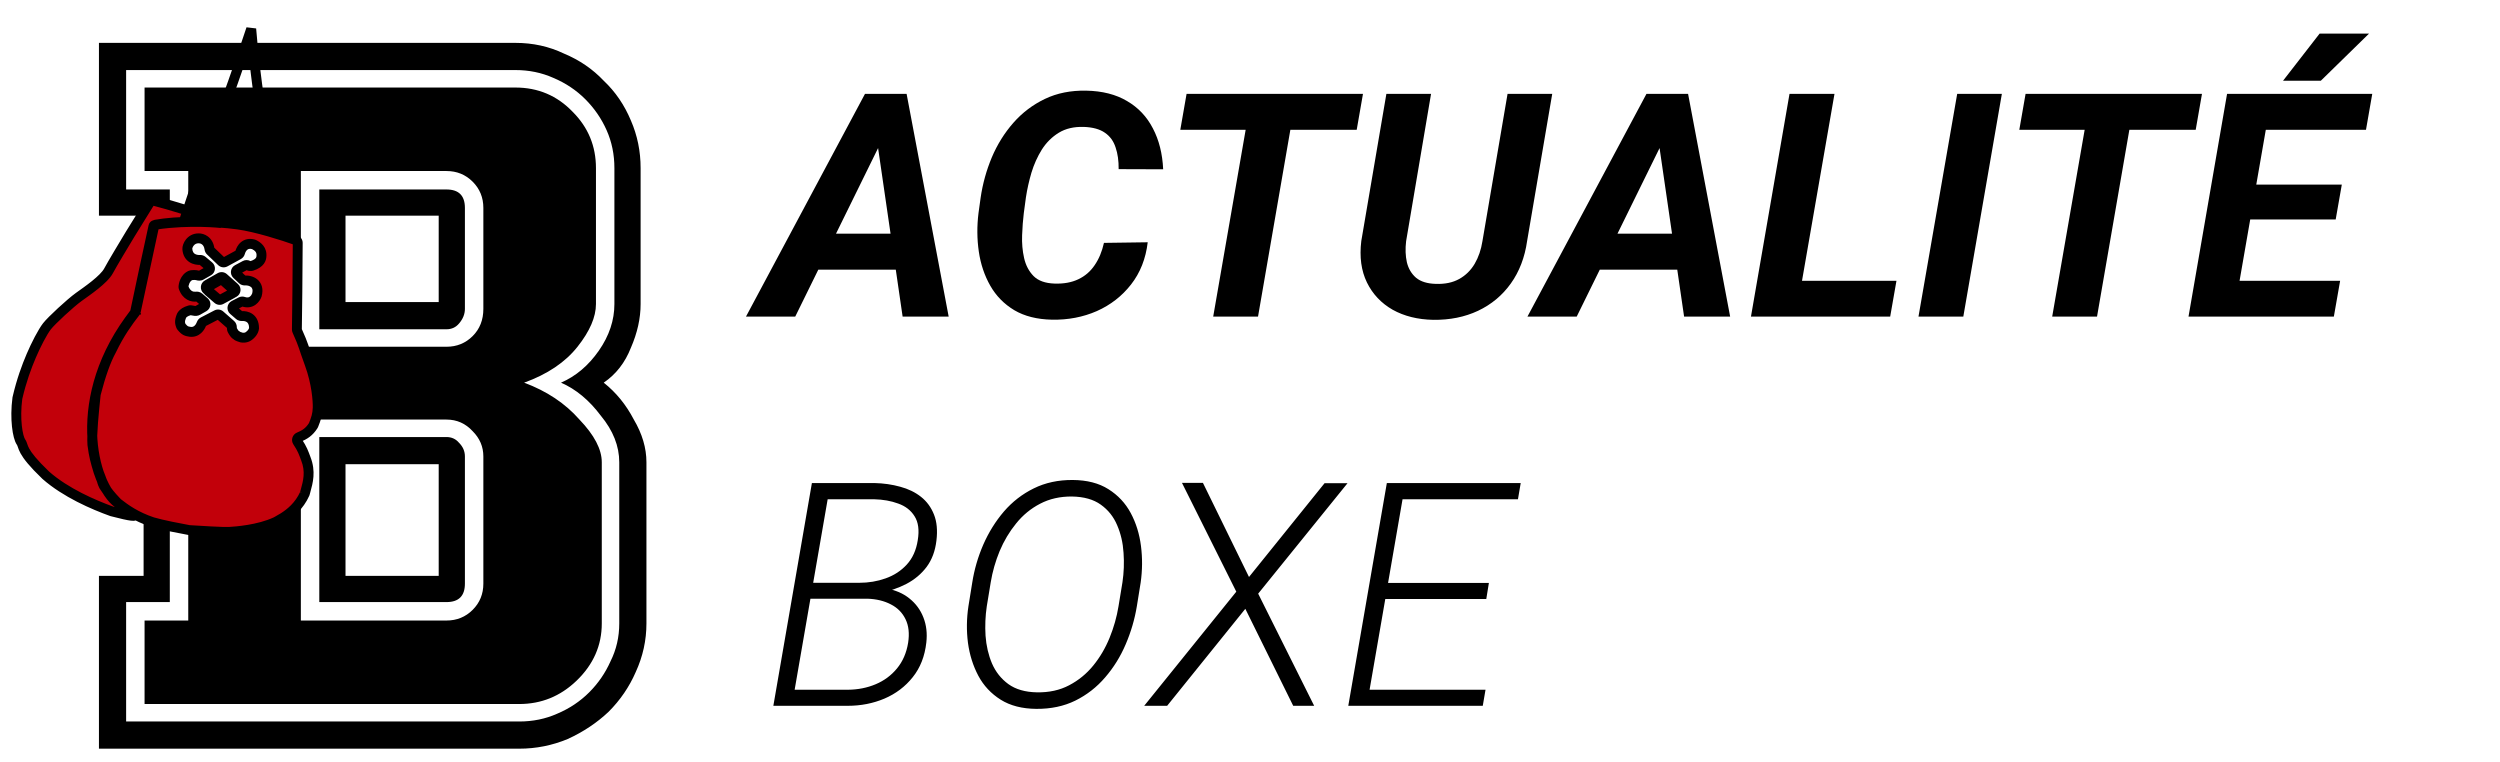
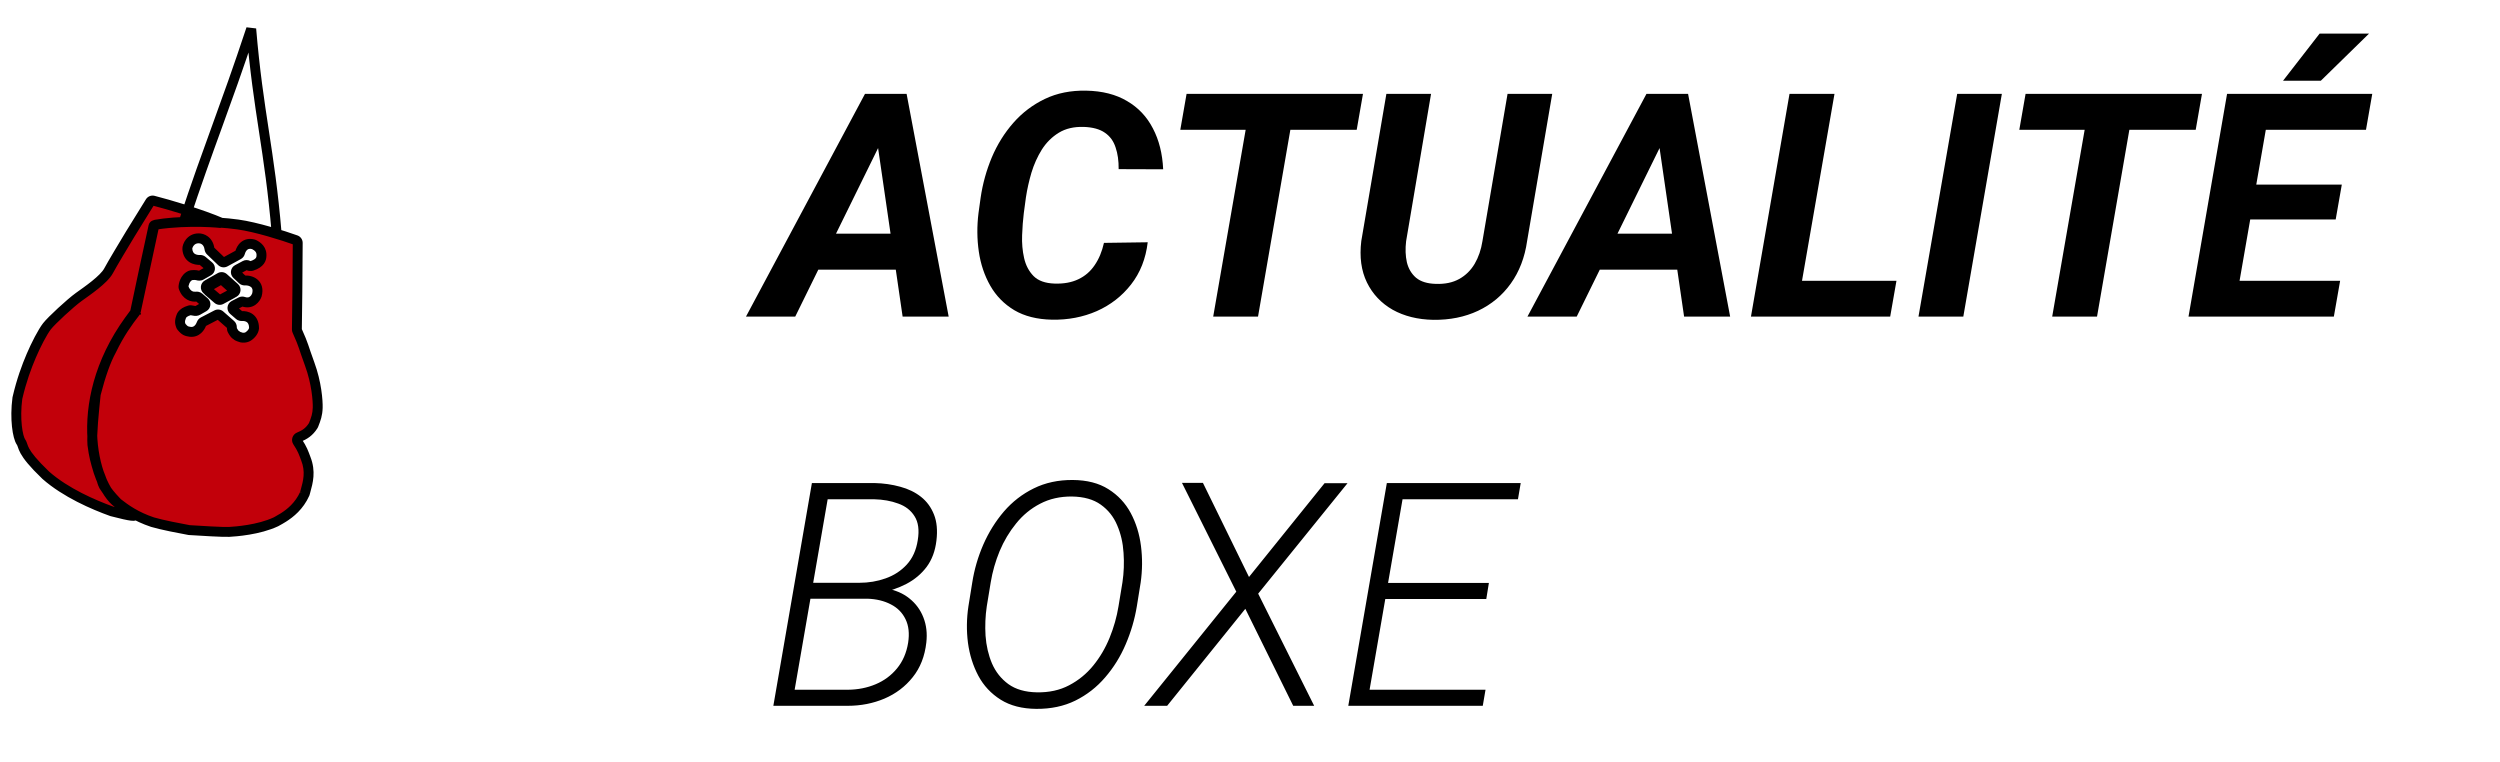
<svg xmlns="http://www.w3.org/2000/svg" width="758" height="231" viewBox="0 0 758 231" fill="none">
  <path d="M268.295 40.707L241.112 96H226.176L262.264 28.461H271.82L268.295 40.707ZM273.676 96L265.419 39.269L265.929 28.461H274.882L287.638 96H273.676ZM277.108 70.858L275.206 81.759H240.463L242.365 70.858H277.108ZM334.72 73.642L347.987 73.456C347.399 78.435 345.714 82.703 342.931 86.259C340.179 89.784 336.715 92.475 332.54 94.33C328.365 96.155 323.835 97.02 318.949 96.928C314.434 96.835 310.63 95.876 307.538 94.052C304.445 92.196 302.018 89.722 300.255 86.63C298.492 83.537 297.333 80.089 296.776 76.286C296.219 72.482 296.189 68.585 296.683 64.596L297.333 59.911C297.951 55.705 299.08 51.639 300.719 47.711C302.389 43.784 304.569 40.29 307.26 37.228C309.95 34.166 313.135 31.754 316.815 29.992C320.495 28.229 324.67 27.394 329.34 27.487C334.226 27.58 338.354 28.631 341.725 30.641C345.127 32.62 347.74 35.388 349.564 38.944C351.42 42.47 352.456 46.598 352.672 51.33L339.174 51.283C339.205 48.778 338.895 46.583 338.246 44.696C337.627 42.779 336.545 41.295 334.999 40.243C333.453 39.161 331.319 38.573 328.597 38.48C325.629 38.388 323.108 38.975 321.036 40.243C318.964 41.511 317.248 43.212 315.887 45.346C314.558 47.48 313.506 49.814 312.733 52.35C311.991 54.886 311.434 57.375 311.063 59.818L310.414 64.643C310.166 66.653 309.996 68.879 309.904 71.322C309.811 73.734 310.012 76.038 310.507 78.234C311.001 80.43 311.96 82.254 313.383 83.707C314.805 85.13 316.923 85.888 319.738 85.981C322.521 86.073 324.917 85.64 326.927 84.682C328.969 83.723 330.623 82.3 331.891 80.414C333.19 78.528 334.133 76.27 334.72 73.642ZM393.121 28.461L381.432 96H367.841L379.576 28.461H393.121ZM413.253 28.461L411.351 39.362H357.867L359.769 28.461H413.253ZM457.089 28.461H470.634L463.026 73.039C462.315 78.048 460.66 82.362 458.063 85.981C455.496 89.568 452.187 92.32 448.136 94.237C444.116 96.124 439.585 97.036 434.545 96.974C429.844 96.881 425.747 95.861 422.252 93.913C418.789 91.933 416.191 89.181 414.459 85.656C412.727 82.099 412.155 77.909 412.743 73.085L420.35 28.461H433.895L426.334 73.131C426.056 75.451 426.133 77.585 426.566 79.533C427.03 81.45 427.958 83.012 429.349 84.218C430.772 85.393 432.782 86.011 435.38 86.073C438.132 86.166 440.482 85.671 442.43 84.589C444.379 83.507 445.94 81.976 447.115 79.997C448.291 77.987 449.079 75.683 449.481 73.085L457.089 28.461ZM505.238 40.707L478.055 96H463.119L499.208 28.461H508.763L505.238 40.707ZM510.619 96L502.362 39.269L502.872 28.461H511.825L524.581 96H510.619ZM514.052 70.858L512.15 81.759H477.406L479.308 70.858H514.052ZM575.004 85.145L573.102 96H540.028L541.93 85.145H575.004ZM556.217 28.461L544.481 96H530.89L542.579 28.461H556.217ZM606.964 28.461L595.275 96H581.683L593.419 28.461H606.964ZM647.506 28.461L635.817 96H622.225L633.961 28.461H647.506ZM667.638 28.461L665.736 39.362H612.252L614.154 28.461H667.638ZM709.525 85.145L707.623 96H672.694L674.55 85.145H709.525ZM688.883 28.461L677.147 96H663.556L675.245 28.461H688.883ZM710.035 55.968L708.18 66.544H677.797L679.652 55.968H710.035ZM719.266 28.461L717.365 39.362H682.482L684.43 28.461H719.266ZM692.223 24.472L703.309 10.185H718.292L703.68 24.472H692.223ZM263.053 181.529H244.22L244.916 176.705H260.502C263.347 176.705 266.022 176.257 268.527 175.36C271.062 174.463 273.196 173.071 274.928 171.185C276.691 169.268 277.804 166.794 278.268 163.763C278.763 160.733 278.438 158.32 277.294 156.527C276.18 154.733 274.526 153.45 272.33 152.677C270.166 151.873 267.738 151.44 265.048 151.378H250.946L240.092 214H234.479L246.168 146.461H265.14C267.893 146.523 270.49 146.894 272.933 147.574C275.376 148.224 277.479 149.244 279.242 150.636C281.005 152.027 282.319 153.821 283.185 156.017C284.051 158.181 284.298 160.81 283.927 163.902C283.556 167.057 282.566 169.716 280.958 171.881C279.35 174.015 277.309 175.731 274.835 177.03C272.392 178.298 269.733 179.21 266.857 179.767L263.053 181.529ZM257.023 214H236.659L240.323 209.129H257.115C260.146 209.098 262.945 208.542 265.511 207.459C268.078 206.377 270.227 204.785 271.959 202.682C273.722 200.548 274.851 197.95 275.345 194.889C275.778 192.075 275.516 189.693 274.557 187.745C273.598 185.766 272.114 184.266 270.104 183.246C268.094 182.194 265.743 181.622 263.053 181.529H251.224L252.106 176.705H268.063L268.759 178.468C271.48 178.901 273.799 179.89 275.717 181.437C277.665 182.983 279.087 184.916 279.984 187.235C280.881 189.523 281.175 192.044 280.865 194.796C280.402 198.971 279.025 202.481 276.737 205.326C274.48 208.171 271.619 210.335 268.156 211.82C264.723 213.273 261.012 214 257.023 214ZM345.853 176.612L344.694 183.802C344.044 187.761 342.915 191.611 341.307 195.353C339.73 199.063 337.658 202.403 335.092 205.372C332.556 208.341 329.541 210.691 326.046 212.423C322.583 214.124 318.64 214.959 314.218 214.928C309.919 214.897 306.316 213.969 303.409 212.145C300.503 210.32 298.245 207.908 296.637 204.908C295.029 201.878 293.977 198.538 293.483 194.889C293.019 191.24 293.065 187.56 293.622 183.849L294.781 176.659C295.4 172.7 296.513 168.866 298.121 165.155C299.76 161.413 301.848 158.058 304.384 155.089C306.95 152.12 309.965 149.785 313.429 148.084C316.923 146.353 320.866 145.502 325.258 145.533C329.587 145.564 333.19 146.492 336.066 148.316C338.973 150.141 341.23 152.553 342.838 155.553C344.446 158.552 345.482 161.892 345.946 165.572C346.41 169.221 346.379 172.901 345.853 176.612ZM339.127 183.849L340.333 176.52C340.766 173.582 340.874 170.613 340.658 167.613C340.472 164.583 339.823 161.784 338.71 159.217C337.627 156.651 335.973 154.579 333.746 153.001C331.551 151.424 328.644 150.605 325.026 150.543C321.438 150.512 318.222 151.239 315.377 152.723C312.563 154.177 310.135 156.171 308.094 158.707C306.053 161.212 304.384 164.011 303.085 167.103C301.817 170.195 300.92 173.334 300.394 176.52L299.188 183.849C298.755 186.756 298.632 189.724 298.817 192.755C299.034 195.785 299.683 198.584 300.765 201.151C301.879 203.718 303.533 205.805 305.729 207.413C307.955 209.021 310.847 209.856 314.403 209.918C318.083 209.98 321.33 209.269 324.144 207.784C326.989 206.3 329.432 204.305 331.473 201.8C333.514 199.295 335.169 196.481 336.437 193.358C337.705 190.235 338.601 187.065 339.127 183.849ZM364.733 146.415L378.695 174.942L401.61 146.507H408.568L381.478 179.999L398.456 214H392.101L377.582 184.591L353.878 214H346.92L374.845 179.396L358.378 146.415H364.733ZM450.409 209.129L449.574 214H412.697L413.485 209.129H450.409ZM426.102 146.461L414.413 214H408.8L420.49 146.461H426.102ZM451.429 176.751L450.641 181.622H418.263L419.098 176.751H451.429ZM461.078 146.461L460.243 151.378H423.551L424.34 146.461H461.078Z" fill="black" />
  <g filter="url(#filter0_d_373_31)">
-     <path d="M96.812 178.552V128.51H135.369C136.938 128.51 138.214 129.099 139.195 130.276C140.372 131.454 140.961 132.828 140.961 134.398V172.959C140.961 176.687 139.097 178.552 135.369 178.552H96.812ZM38.241 17.242V53.448H51.486V178.552H38.241V214.758H157.443C161.564 214.758 165.39 213.973 168.922 212.403C172.65 210.833 175.887 208.674 178.635 205.927C181.382 203.18 183.54 200.04 185.11 196.508C186.876 192.975 187.759 189.149 187.759 185.028V136.164C187.759 131.258 185.895 126.548 182.166 122.034C178.635 117.325 174.612 113.989 170.099 112.026C174.612 110.064 178.438 106.826 181.578 102.312C184.717 97.799 186.287 93.089 186.287 88.183V46.972C186.287 42.851 185.502 39.025 183.932 35.492C182.363 31.96 180.204 28.82 177.457 26.073C174.71 23.326 171.473 21.167 167.744 19.597C164.213 18.027 160.386 17.242 156.266 17.242H38.241ZM96.812 95.836V53.448H135.369C139.097 53.448 140.961 55.313 140.961 59.041V89.655C140.961 91.225 140.372 92.697 139.195 94.07C138.214 95.248 136.938 95.836 135.369 95.836H96.812ZM156.266 9C161.564 9 166.469 10.079 170.982 12.238C175.691 14.2 179.714 16.948 183.049 20.48C186.581 23.816 189.328 27.839 191.291 32.549C193.253 37.062 194.234 41.87 194.234 46.972V88.183C194.234 92.5 193.253 96.916 191.291 101.429C189.525 105.943 186.778 109.475 183.049 112.026C186.778 114.97 189.819 118.698 192.174 123.212C194.724 127.529 196 131.846 196 136.164V185.028C196 190.13 194.921 195.036 192.762 199.746C190.8 204.259 188.053 208.282 184.521 211.814C180.989 215.15 176.869 217.898 172.159 220.056C167.45 222.019 162.545 223 157.443 223H30V170.604H43.539V61.396H30V9H156.266ZM133.014 170.604V136.752H104.759V170.604H133.014ZM133.014 87.594V61.396H104.759V87.594H133.014ZM135.369 184.144C138.508 184.144 141.157 183.065 143.315 180.906C145.474 178.748 146.553 176.099 146.553 172.959V134.398C146.553 131.454 145.474 128.903 143.315 126.744C141.157 124.389 138.508 123.212 135.369 123.212H91.22V184.144H135.369ZM156.266 22.541C163.133 22.541 168.922 24.994 173.631 29.9C178.34 34.609 180.695 40.3 180.695 46.972V88.183C180.695 92.108 178.831 96.425 175.103 101.135C171.374 105.845 165.978 109.475 158.915 112.026C165.782 114.577 171.374 118.306 175.691 123.212C180.204 127.922 182.461 132.239 182.461 136.164V185.028C182.461 191.7 179.91 197.489 174.808 202.395C169.903 207.105 164.114 209.459 157.443 209.459H43.833V184.144H57.078V47.856H43.833V22.541H156.266ZM135.369 101.135C138.508 101.135 141.157 100.055 143.315 97.897C145.474 95.738 146.553 92.991 146.553 89.655V59.041C146.553 55.901 145.474 53.252 143.315 51.093C141.157 48.935 138.508 47.856 135.369 47.856H91.22V101.135H135.369Z" fill="black" />
-   </g>
+     </g>
  <path d="M67.45 67.695C60.758 64.796 51.078 62.012 46.491 60.828C46.114 60.731 45.724 60.892 45.519 61.222L39.496 70.951C37.767 73.802 34.03 80.031 32.904 82.133C31.496 84.761 26.45 88.195 23.888 90.035C21.327 91.874 15.589 97.191 14.244 98.924C12.899 100.657 10.868 104.598 9.474 107.875C8.08 111.153 6.539 115.246 5.271 120.713C4.428 127.066 5.353 132.57 6.358 134.011C7.362 135.452 6.086 136.616 13.875 144.09C19.914 149.407 28.354 153.051 33.919 155.048C46.406 158.305 38.422 154.913 36.731 153.352C36.618 153.248 36.495 153.154 36.368 153.067C36.211 152.958 36.013 152.802 35.892 152.691C35.825 152.629 35.762 152.569 35.689 152.516C28.223 147.103 20.709 120.391 41.017 94.703C41.102 94.595 41.164 94.467 41.193 94.332L46.704 68.706C46.779 68.357 47.049 68.105 47.406 68.087C57.401 66.597 67.215 67.594 67.45 67.695Z" fill="#C2000A" />
  <path d="M72.1 68.058C77.779 68.847 85.832 71.422 89.686 72.798C90.04 72.924 90.271 73.257 90.269 73.634C90.222 81.528 90.112 96.673 90.015 99.891C90.011 100.028 90.04 100.16 90.096 100.286C92.245 105.057 91.834 104.767 93.896 110.385C95.986 116.078 96.389 121.51 96.327 123.626C96.267 125.716 95.817 126.968 95.055 128.885C95.036 128.934 95.012 128.982 94.983 129.027C93.763 130.958 92.377 131.829 90.639 132.534C90.092 132.756 89.879 133.427 90.205 133.919C91.69 136.155 92.053 137.287 92.725 139.085C94.259 142.995 93.401 146.101 92.623 148.918C92.607 148.975 92.591 149.032 92.576 149.089C92.528 149.261 92.482 149.431 92.436 149.6C92.433 149.611 92.43 149.622 92.427 149.633C92.421 149.656 92.413 149.679 92.403 149.7C92.398 149.711 92.394 149.721 92.389 149.732C91.56 151.572 90.465 153.038 89.314 154.209C88.178 155.365 86.987 156.235 85.944 156.896C85.244 157.34 84.611 157.69 84.104 157.969C83.947 158.056 83.802 158.136 83.671 158.21C78.428 160.674 71.437 161.157 69.464 161.274C67.887 161.367 60.735 160.945 57.356 160.722C54.766 160.257 48.92 159.124 46.261 158.319C41.25 156.651 38.074 154.374 35.668 152.492C35.66 152.486 35.651 152.479 35.643 152.473C35.625 152.459 35.608 152.443 35.592 152.427C35.585 152.419 35.577 152.411 35.57 152.403C33.197 149.895 32.65 149.071 32.02 148.123C32.002 148.095 31.983 148.067 31.965 148.039C31.835 147.844 31.699 147.641 31.541 147.415C31.54 147.414 31.54 147.413 31.539 147.412C31.534 147.404 31.528 147.397 31.523 147.389C31.51 147.37 31.497 147.349 31.487 147.329C31.482 147.319 31.477 147.309 31.472 147.3C30.927 146.215 30.951 145.811 30.806 145.49C30.638 145.12 30.529 144.646 29.875 143.061C28.909 139.855 28.464 138.301 28.017 134.824C27.77 131.789 28.473 124.755 29.021 119.593C29.026 119.55 29.033 119.507 29.044 119.466C30.529 113.695 32.132 109.201 33.744 106.281C36.433 100.727 38.678 97.827 40.874 94.825C40.875 94.823 40.876 94.821 40.877 94.819C40.915 94.748 40.941 94.677 40.958 94.599C40.958 94.597 40.958 94.595 40.959 94.593C42.439 87.569 45.48 73.224 46.475 68.826C46.496 68.734 46.516 68.646 46.535 68.562C46.575 68.391 46.704 68.264 46.876 68.227C46.964 68.208 47.053 68.189 47.143 68.171C53.606 66.852 64.825 67.047 72.1 68.058Z" fill="#C2000A" />
  <path d="M72.567 95.598L70.779 94.051C70.31 93.644 70.389 92.895 70.937 92.602C71.662 92.215 72.494 91.781 73.087 91.498C73.312 91.391 73.572 91.397 73.808 91.478C76.199 92.308 77.509 90.519 77.876 89.468C78.836 85.98 76.059 84.933 74.27 85.038C73.981 85.055 73.689 84.975 73.48 84.775L71.785 83.152C71.347 82.732 71.447 82.007 71.981 81.721L74.337 80.46C74.606 80.316 74.927 80.324 75.198 80.461C75.635 80.681 75.698 80.642 76.002 80.657C76.121 80.663 76.242 80.654 76.355 80.618C79.055 79.749 79.203 78.352 79.263 77.786C79.488 75.667 78.123 74.707 77.025 74.145C76.976 74.12 76.924 74.1 76.871 74.086C74.327 73.398 73.157 75.259 72.793 76.59C72.72 76.855 72.558 77.093 72.316 77.225L68.238 79.452C67.895 79.639 67.47 79.582 67.189 79.31C66.18 78.333 64.642 76.85 63.806 76.063C63.643 75.909 63.546 75.699 63.516 75.477C63.164 72.883 61.237 72.249 60.279 72.264C57.729 72.212 56.744 74.593 56.798 75.472C56.975 78.303 59.235 78.878 60.649 78.81C60.904 78.798 61.16 78.866 61.356 79.03L63.353 80.707C63.829 81.107 63.761 81.857 63.222 82.165C62.411 82.628 61.498 83.149 60.929 83.472C60.634 83.641 60.27 83.614 59.944 83.517C59.27 83.316 58.412 83.375 57.934 83.455C57.876 83.465 57.819 83.482 57.765 83.505C55.991 84.29 55.647 86.409 55.633 86.999C55.632 87.07 55.648 87.142 55.672 87.209C56.569 89.674 58.343 90.078 59.457 89.935C59.767 89.896 60.092 89.952 60.329 90.155L61.983 91.575C62.456 91.98 62.379 92.732 61.837 93.037C61.183 93.406 60.476 93.81 59.996 94.1C59.667 94.298 59.225 94.325 58.852 94.235C58.556 94.164 58.198 94.103 57.845 94.06C57.732 94.046 57.617 94.056 57.508 94.088C56.188 94.481 55.639 94.903 55.165 95.507C55.121 95.563 55.084 95.627 55.057 95.692C54.307 97.481 54.62 98.092 54.837 98.754C54.875 98.869 54.93 98.978 55.007 99.072C56.083 100.371 56.527 100.42 57.706 100.616C59.653 100.823 60.709 99.249 61.102 98.162C61.19 97.92 61.351 97.708 61.579 97.59L65.703 95.451C66.029 95.281 66.426 95.329 66.702 95.572L69.971 98.438C70.189 98.629 70.301 98.915 70.304 99.205C70.305 99.357 70.311 99.538 70.326 99.742C70.334 99.855 70.367 99.966 70.419 100.066C71.27 101.679 71.637 101.518 71.825 101.751C71.98 101.942 72.821 102.222 73.223 102.337C73.603 102.426 74.551 102.478 75.306 101.974C76.249 101.344 76.934 100.395 77.026 99.528C77.046 96.352 74.767 95.734 73.307 95.826C73.04 95.844 72.769 95.774 72.567 95.598Z" fill="white" />
  <path d="M62.849 86.344L66.751 84.124C67.084 83.934 67.5 83.979 67.786 84.234L71.134 87.224C71.595 87.636 71.508 88.38 70.965 88.674L67.075 90.781C66.75 90.957 66.351 90.915 66.07 90.675L62.71 87.797C62.24 87.396 62.312 86.65 62.849 86.344Z" fill="#C2000A" />
  <path d="M46.491 60.828L46.866 59.376L46.866 59.376L46.491 60.828ZM67.45 67.695L66.856 69.073L68.046 66.319L67.45 67.695ZM47.406 68.087L47.482 69.585L47.555 69.581L47.627 69.571L47.406 68.087ZM46.704 68.706L48.17 69.022L48.17 69.022L46.704 68.706ZM41.193 94.332L39.727 94.017L39.727 94.017L41.193 94.332ZM33.919 155.048L33.412 156.46L33.475 156.482L33.54 156.499L33.919 155.048ZM13.875 144.09L12.836 145.172L12.86 145.194L12.884 145.216L13.875 144.09ZM5.271 120.713L3.81 120.375L3.794 120.445L3.784 120.516L5.271 120.713ZM14.244 98.924L13.059 98.004L13.059 98.004L14.244 98.924ZM32.904 82.133L31.581 81.425L31.581 81.425L32.904 82.133ZM39.496 70.951L38.22 70.162L38.217 70.168L38.213 70.174L39.496 70.951ZM45.519 61.222L44.244 60.433L44.244 60.433L45.519 61.222ZM41.017 94.703L42.194 95.633L42.194 95.633L41.017 94.703ZM76.167 8.748L77.662 8.622L74.743 8.276L76.167 8.748ZM89.686 72.798L89.181 74.21L89.181 74.21L89.686 72.798ZM72.1 68.058L71.893 69.544L71.893 69.544L72.1 68.058ZM46.475 68.826L45.013 68.494L45.013 68.494L46.475 68.826ZM40.959 94.593L42.426 94.904L42.427 94.903L40.959 94.593ZM40.874 94.825L42.084 95.711L42.145 95.628L42.193 95.539L40.874 94.825ZM33.744 106.281L35.057 107.006L35.076 106.971L35.094 106.935L33.744 106.281ZM28.017 134.824L26.522 134.945L26.525 134.98L26.529 135.015L28.017 134.824ZM29.875 143.061L28.439 143.494L28.46 143.565L28.488 143.633L29.875 143.061ZM30.806 145.49L29.439 146.109L29.439 146.109L30.806 145.49ZM31.472 147.3L32.812 146.626L32.812 146.626L31.472 147.3ZM31.541 147.415L30.311 148.273L30.312 148.275L31.541 147.415ZM31.965 148.039L33.214 147.209L33.214 147.209L31.965 148.039ZM32.02 148.123L30.77 148.952L30.77 148.953L32.02 148.123ZM46.261 158.319L45.788 159.742L45.807 159.749L45.827 159.754L46.261 158.319ZM57.356 160.722L57.091 162.199L57.174 162.214L57.258 162.219L57.356 160.722ZM69.464 161.274L69.376 159.776L69.376 159.776L69.464 161.274ZM83.671 158.21L84.309 159.568L84.36 159.544L84.409 159.516L83.671 158.21ZM84.104 157.969L83.379 156.656L83.379 156.656L84.104 157.969ZM85.944 156.896L86.747 158.163L86.747 158.163L85.944 156.896ZM89.314 154.209L90.384 155.26L90.384 155.26L89.314 154.209ZM92.436 149.6L90.988 149.209L90.988 149.209L92.436 149.6ZM92.576 149.089L91.129 148.69L91.129 148.69L92.576 149.089ZM92.623 148.918L91.177 148.518L91.177 148.518L92.623 148.918ZM92.725 139.085L91.32 139.61L91.325 139.621L91.329 139.632L92.725 139.085ZM90.205 133.919L91.455 133.089L91.455 133.089L90.205 133.919ZM90.639 132.534L91.203 133.924L91.203 133.924L90.639 132.534ZM94.983 129.027L96.251 129.828L96.251 129.828L94.983 129.027ZM95.055 128.885L93.662 128.33L93.662 128.33L95.055 128.885ZM96.327 123.626L97.827 123.67L97.827 123.67L96.327 123.626ZM93.896 110.385L92.488 110.902L92.488 110.902L93.896 110.385ZM90.096 100.286L88.729 100.902L88.729 100.902L90.096 100.286ZM90.015 99.891L88.516 99.845L88.516 99.845L90.015 99.891ZM90.269 73.634L91.769 73.643L91.769 73.643L90.269 73.634ZM46.876 68.227L47.191 69.694L47.192 69.694L46.876 68.227ZM46.535 68.562L47.998 68.897L47.998 68.897L46.535 68.562ZM40.958 94.599L42.423 94.917L42.425 94.91L40.958 94.599ZM40.877 94.819L42.197 95.531L42.202 95.521L40.877 94.819ZM31.487 147.329L30.147 148.003L30.147 148.003L31.487 147.329ZM31.523 147.389L32.751 146.527L32.751 146.527L31.523 147.389ZM35.592 152.427L34.503 153.458L34.503 153.458L35.592 152.427ZM35.643 152.473L36.568 151.292L36.567 151.291L35.643 152.473ZM92.403 149.7L93.772 150.314L93.772 150.314L92.403 149.7ZM92.427 149.633L90.979 149.243L90.979 149.243L92.427 149.633ZM70.779 94.051L69.798 95.185L69.798 95.185L70.779 94.051ZM72.567 95.598L71.585 96.732L71.585 96.732L72.567 95.598ZM73.307 95.826L73.212 94.329L73.212 94.329L73.307 95.826ZM77.026 99.528L78.518 99.687L78.526 99.612L78.526 99.538L77.026 99.528ZM75.306 101.974L76.139 103.222L75.306 101.974ZM73.223 102.337L72.808 103.779L72.844 103.789L72.88 103.798L73.223 102.337ZM71.825 101.751L70.658 102.693L70.658 102.693L71.825 101.751ZM70.419 100.066L71.746 99.367L71.746 99.367L70.419 100.066ZM70.326 99.742L68.83 99.851L68.83 99.851L70.326 99.742ZM70.304 99.205L71.803 99.192L71.803 99.192L70.304 99.205ZM69.971 98.438L68.982 99.566L68.982 99.566L69.971 98.438ZM66.702 95.572L65.713 96.7L65.713 96.7L66.702 95.572ZM65.703 95.451L66.394 96.782L66.394 96.782L65.703 95.451ZM61.579 97.59L62.27 98.921L62.27 98.921L61.579 97.59ZM61.102 98.162L62.513 98.672L62.513 98.672L61.102 98.162ZM57.706 100.616L57.46 102.096L57.503 102.103L57.547 102.107L57.706 100.616ZM55.007 99.072L53.852 100.028L53.852 100.028L55.007 99.072ZM54.837 98.754L53.412 99.222L53.412 99.222L54.837 98.754ZM55.057 95.692L56.44 96.272L56.44 96.272L55.057 95.692ZM55.165 95.507L56.345 96.433L56.345 96.433L55.165 95.507ZM57.508 94.088L57.936 95.526L57.936 95.526L57.508 94.088ZM57.845 94.06L57.663 95.549L57.663 95.549L57.845 94.06ZM58.852 94.235L58.501 95.693L58.501 95.693L58.852 94.235ZM59.996 94.1L60.771 95.384L60.771 95.384L59.996 94.1ZM61.837 93.037L61.101 91.731L61.101 91.731L61.837 93.037ZM61.983 91.575L61.007 92.713L61.007 92.713L61.983 91.575ZM60.329 90.155L59.352 91.293L59.352 91.293L60.329 90.155ZM59.457 89.935L59.267 88.447L59.267 88.447L59.457 89.935ZM55.672 87.209L54.263 87.722L54.263 87.722L55.672 87.209ZM55.633 86.999L54.134 86.965L54.134 86.965L55.633 86.999ZM57.765 83.505L57.158 82.134L57.158 82.134L57.765 83.505ZM57.934 83.455L57.686 81.975L57.686 81.975L57.934 83.455ZM59.944 83.517L60.371 82.079L60.371 82.079L59.944 83.517ZM60.929 83.472L60.187 82.169L60.187 82.169L60.929 83.472ZM63.222 82.165L63.965 83.468L63.965 83.468L63.222 82.165ZM63.353 80.707L62.389 81.856L62.389 81.856L63.353 80.707ZM61.356 79.03L62.321 77.882L62.321 77.882L61.356 79.03ZM60.649 78.81L60.577 77.312L60.577 77.312L60.649 78.81ZM56.798 75.472L58.296 75.379L58.296 75.379L56.798 75.472ZM60.279 72.264L60.249 73.764L60.276 73.764L60.303 73.764L60.279 72.264ZM63.516 75.477L65.002 75.275L65.002 75.275L63.516 75.477ZM63.806 76.063L64.835 74.971L64.835 74.971L63.806 76.063ZM67.189 79.31L68.232 78.232L68.232 78.232L67.189 79.31ZM68.238 79.452L68.957 80.768L68.957 80.768L68.238 79.452ZM72.316 77.225L71.597 75.909L71.597 75.909L72.316 77.225ZM72.793 76.59L71.346 76.194L71.346 76.194L72.793 76.59ZM76.871 74.086L77.262 72.638L77.262 72.638L76.871 74.086ZM77.025 74.145L76.342 75.481L76.342 75.481L77.025 74.145ZM79.263 77.786L80.755 77.944L80.755 77.944L79.263 77.786ZM76.355 80.618L75.895 79.19L75.895 79.19L76.355 80.618ZM76.002 80.657L76.076 79.159L76.076 79.159L76.002 80.657ZM75.198 80.461L74.523 81.8L74.523 81.8L75.198 80.461ZM74.337 80.46L75.045 81.782L75.045 81.782L74.337 80.46ZM71.981 81.721L72.689 83.043L72.689 83.043L71.981 81.721ZM71.785 83.152L72.823 82.068L72.823 82.068L71.785 83.152ZM73.48 84.775L72.443 85.858L72.443 85.858L73.48 84.775ZM74.27 85.038L74.182 83.541L74.182 83.541L74.27 85.038ZM77.876 89.468L79.292 89.963L79.309 89.915L79.322 89.866L77.876 89.468ZM73.808 91.478L74.301 90.061L74.301 90.061L73.808 91.478ZM73.087 91.498L73.733 92.852L73.733 92.852L73.087 91.498ZM70.937 92.602L71.644 93.925L71.644 93.925L70.937 92.602ZM66.63 84.935L65.888 83.632L65.888 83.632L66.63 84.935ZM63.317 86.821L64.059 88.125L64.059 88.125L63.317 86.821ZM63.178 88.274L64.153 87.135L64.153 87.135L63.178 88.274ZM66.031 90.718L65.056 91.857L65.056 91.857L66.031 90.718ZM67.037 90.825L67.751 92.144L67.751 92.144L67.037 90.825ZM70.34 89.035L69.626 87.716L69.626 87.716L70.34 89.035ZM70.51 87.585L69.51 88.704L69.51 88.704L70.51 87.585ZM67.666 85.045L66.667 86.164L66.667 86.164L67.666 85.045ZM66.751 84.124L67.492 85.428L67.492 85.428L66.751 84.124ZM62.849 86.344L62.107 85.04L62.107 85.04L62.849 86.344ZM62.71 87.797L61.734 88.937L61.734 88.937L62.71 87.797ZM66.07 90.675L67.046 89.535L67.046 89.535L66.07 90.675ZM67.075 90.781L66.361 89.463L66.361 89.463L67.075 90.781ZM70.965 88.674L71.679 89.993L71.679 89.993L70.965 88.674ZM71.134 87.224L72.133 86.106L72.133 86.106L71.134 87.224ZM67.786 84.234L66.787 85.353L66.787 85.353L67.786 84.234ZM29.044 119.466L27.591 119.092L29.044 119.466ZM29.021 119.593L27.529 119.435L29.021 119.593ZM35.689 152.516L36.569 151.302L35.689 152.516ZM35.892 152.691L34.877 153.795L35.892 152.691ZM36.731 153.352L35.714 154.454L36.731 153.352ZM36.368 153.067L37.218 151.83L36.368 153.067ZM46.116 62.28C50.685 63.46 60.273 66.22 66.853 69.071L68.046 66.319C61.243 63.371 51.47 60.565 46.866 59.376L46.116 62.28ZM68.043 66.317C67.914 66.262 67.803 66.236 67.783 66.231C67.74 66.221 67.702 66.213 67.675 66.208C67.62 66.198 67.562 66.189 67.508 66.181C67.398 66.166 67.258 66.149 67.094 66.131C66.764 66.094 66.305 66.052 65.738 66.008C64.603 65.922 63.014 65.833 61.118 65.795C57.334 65.718 52.292 65.842 47.185 66.603L47.627 69.571C52.515 68.842 57.377 68.719 61.058 68.794C62.895 68.831 64.428 68.917 65.511 69C66.052 69.041 66.477 69.081 66.767 69.113C66.914 69.129 67.018 69.142 67.083 69.151C67.117 69.156 67.128 69.158 67.125 69.158C67.124 69.157 67.106 69.154 67.08 69.148C67.077 69.147 66.977 69.125 66.856 69.073L68.043 66.317ZM45.237 68.391L39.727 94.017L42.66 94.648L48.17 69.022L45.237 68.391ZM35.714 154.454C36.018 154.735 36.412 155.014 36.779 155.257C37.16 155.509 37.583 155.77 37.975 156.011C38.378 156.259 38.745 156.484 39.052 156.687C39.385 156.905 39.544 157.031 39.59 157.076C39.594 157.08 39.57 157.058 39.536 157.011C39.506 156.971 39.425 156.856 39.367 156.675C39.305 156.482 39.251 156.154 39.387 155.781C39.525 155.402 39.784 155.179 39.972 155.067C40.144 154.964 40.289 154.932 40.335 154.923C40.391 154.912 40.418 154.912 40.399 154.913C40.36 154.914 40.25 154.912 40.04 154.887C39.176 154.785 37.429 154.413 34.297 153.596L33.54 156.499C36.652 157.311 38.59 157.737 39.688 157.866C39.969 157.899 40.242 157.919 40.491 157.912C40.674 157.906 41.106 157.885 41.512 157.641C41.756 157.496 42.051 157.232 42.206 156.807C42.359 156.388 42.303 156.006 42.222 155.755C42.085 155.329 41.802 155.044 41.694 154.937C41.416 154.664 41.031 154.397 40.701 154.18C40.347 153.947 39.935 153.695 39.547 153.456C38.696 152.932 38.037 152.516 37.749 152.25L35.714 154.454ZM34.425 153.636C28.907 151.655 20.686 148.089 14.866 142.964L12.884 145.216C19.141 150.726 27.802 154.446 33.412 156.46L34.425 153.636ZM14.914 143.008C11.059 139.309 9.556 137.271 8.884 136.06C8.559 135.475 8.415 135.06 8.283 134.667C8.153 134.277 7.984 133.721 7.588 133.154L5.127 134.869C5.234 135.022 5.282 135.152 5.438 135.619C5.593 136.083 5.806 136.697 6.261 137.516C7.149 139.116 8.902 141.397 12.836 145.172L14.914 143.008ZM7.588 133.154C7.491 133.014 7.298 132.607 7.096 131.838C6.904 131.107 6.732 130.162 6.613 129.044C6.374 126.81 6.353 123.966 6.758 120.911L3.784 120.516C3.346 123.813 3.366 126.897 3.63 129.364C3.762 130.596 3.957 131.694 4.195 132.6C4.422 133.466 4.722 134.288 5.127 134.869L7.588 133.154ZM6.733 121.052C7.976 115.691 9.484 111.683 10.854 108.462L8.094 107.288C6.675 110.622 5.103 114.8 3.81 120.375L6.733 121.052ZM10.854 108.462C12.241 105.204 14.21 101.415 15.429 99.844L13.059 98.004C11.588 99.9 9.496 103.991 8.094 107.288L10.854 108.462ZM15.429 99.844C16.013 99.091 17.692 97.409 19.628 95.621C21.544 93.852 23.562 92.116 24.764 91.253L23.013 88.816C21.654 89.793 19.522 91.635 17.593 93.417C15.683 95.18 13.82 97.024 13.059 98.004L15.429 99.844ZM24.764 91.253C26.016 90.353 27.97 88.998 29.77 87.547C31.517 86.139 33.361 84.455 34.226 82.841L31.581 81.425C31.038 82.439 29.656 83.786 27.887 85.212C26.172 86.594 24.322 87.877 23.013 88.816L24.764 91.253ZM34.226 82.841C35.328 80.783 39.041 74.596 40.778 71.729L38.213 70.174C36.495 73.009 32.731 79.278 31.581 81.425L34.226 82.841ZM40.771 71.741L46.794 62.012L44.244 60.433L38.22 70.162L40.771 71.741ZM36.569 151.302C35.03 150.185 33.298 147.799 31.913 144.264C30.544 140.77 29.57 136.294 29.438 131.174C29.173 120.949 32.263 108.195 42.194 95.633L39.84 93.773C29.463 106.9 26.156 120.345 26.439 131.251C26.579 136.696 27.615 141.519 29.119 145.359C30.608 149.158 32.615 152.14 34.808 153.73L36.569 151.302ZM37.218 151.83C37.111 151.757 36.97 151.644 36.907 151.587L34.877 153.795C35.057 153.961 35.311 154.16 35.519 154.303L37.218 151.83ZM39.727 94.017C39.748 93.919 39.788 93.839 39.84 93.773L42.194 95.633C42.416 95.352 42.581 95.015 42.66 94.648L39.727 94.017ZM47.33 66.589C46.231 66.645 45.441 67.443 45.237 68.391L48.17 69.022C48.146 69.136 48.08 69.273 47.95 69.389C47.817 69.509 47.647 69.577 47.482 69.585L47.33 66.589ZM46.866 59.376C45.84 59.111 44.787 59.556 44.244 60.433L46.794 62.012C46.66 62.228 46.389 62.351 46.116 62.28L46.866 59.376ZM56.994 68.122C61.043 55.887 64.158 47.306 67.279 38.711C70.401 30.111 73.528 21.497 77.591 9.219L74.743 8.276C70.694 20.511 67.579 29.092 64.459 37.687C61.337 46.287 58.209 54.901 54.146 67.179L56.994 68.122ZM74.673 8.873C75.752 21.715 77.149 30.869 78.54 39.984C79.93 49.091 81.314 58.16 82.384 70.894L85.374 70.642C84.294 57.801 82.897 48.647 81.506 39.532C80.116 30.425 78.732 21.356 77.662 8.622L74.673 8.873ZM90.19 71.385C86.323 70.005 78.148 67.384 72.306 66.572L71.893 69.544C77.41 70.31 85.34 72.839 89.181 74.21L90.19 71.385ZM72.306 66.572C64.938 65.548 53.533 65.335 46.843 66.701L47.444 69.641C53.678 68.368 64.712 68.546 71.893 69.544L72.306 66.572ZM45.013 68.494C44.014 72.906 40.97 87.266 39.491 94.284L42.427 94.903C43.908 87.873 46.946 73.541 47.938 69.157L45.013 68.494ZM39.663 93.94C37.467 96.942 35.149 99.939 32.394 105.627L35.094 106.935C37.718 101.516 39.889 98.713 42.084 95.711L39.663 93.94ZM32.43 105.556C30.727 108.641 29.087 113.278 27.591 119.092L30.497 119.839C31.97 114.112 33.536 109.761 35.057 107.006L32.43 105.556ZM27.529 119.435C27.255 122.017 26.94 125.084 26.725 127.891C26.513 130.663 26.387 133.293 26.522 134.945L29.512 134.702C29.399 133.319 29.502 130.914 29.716 128.121C29.928 125.361 30.239 122.331 30.513 119.751L27.529 119.435ZM26.529 135.015C26.991 138.61 27.462 140.254 28.439 143.494L31.311 142.628C30.355 139.457 29.937 137.992 29.505 134.632L26.529 135.015ZM28.488 143.633C28.806 144.401 28.988 144.894 29.111 145.237C29.219 145.539 29.322 145.85 29.439 146.109L32.172 144.871C32.122 144.76 32.087 144.65 31.935 144.225C31.798 143.842 31.599 143.305 31.261 142.488L28.488 143.633ZM29.439 146.109C29.423 146.072 29.423 146.059 29.445 146.143C29.46 146.199 29.503 146.37 29.548 146.526C29.654 146.891 29.818 147.349 30.132 147.973L32.812 146.626C32.581 146.166 32.484 145.879 32.429 145.69C32.395 145.57 32.382 145.513 32.344 145.369C32.312 145.252 32.261 145.069 32.172 144.871L29.439 146.109ZM30.312 148.275C30.459 148.486 30.587 148.677 30.715 148.87L33.214 147.209C33.082 147.011 32.939 146.796 32.77 146.556L30.312 148.275ZM30.715 148.87C30.734 148.898 30.752 148.925 30.77 148.952L33.27 147.293C33.251 147.265 33.232 147.237 33.214 147.209L30.715 148.87ZM30.77 148.953C31.453 149.98 32.055 150.87 34.48 153.434L36.659 151.372C34.339 148.92 33.847 148.163 33.269 147.293L30.77 148.953ZM34.744 153.674C37.215 155.606 40.546 157.998 45.788 159.742L46.735 156.896C41.954 155.305 38.933 153.142 36.592 151.311L34.744 153.674ZM45.827 159.754C48.583 160.589 54.518 161.736 57.091 162.199L57.622 159.246C55.013 158.777 49.256 157.658 46.696 156.883L45.827 159.754ZM57.258 162.219C58.952 162.331 61.593 162.493 64.01 162.615C66.377 162.734 68.661 162.824 69.553 162.771L69.376 159.776C68.69 159.817 66.61 159.742 64.161 159.619C61.764 159.497 59.139 159.337 57.455 159.226L57.258 162.219ZM69.553 162.771C71.509 162.655 78.774 162.17 84.309 159.568L83.033 156.853C78.083 159.179 71.364 159.658 69.376 159.776L69.553 162.771ZM84.409 159.516C84.532 159.446 84.67 159.37 84.829 159.283L83.379 156.656C83.224 156.742 83.072 156.826 82.933 156.904L84.409 159.516ZM84.829 159.283C85.335 159.003 86.005 158.634 86.747 158.163L85.141 155.629C84.484 156.046 83.886 156.376 83.379 156.656L84.829 159.283ZM86.747 158.163C87.856 157.46 89.145 156.521 90.384 155.26L88.244 153.158C87.211 154.21 86.119 155.01 85.141 155.629L86.747 158.163ZM90.384 155.26C91.641 153.981 92.845 152.371 93.757 150.348L91.021 149.115C90.274 150.773 89.288 152.095 88.244 153.158L90.384 155.26ZM93.884 149.991C93.929 149.826 93.975 149.659 94.022 149.488L91.129 148.69C91.082 148.863 91.034 149.036 90.988 149.209L93.884 149.991ZM94.022 149.488C94.037 149.431 94.053 149.374 94.069 149.317L91.177 148.518C91.161 148.576 91.145 148.633 91.129 148.69L94.022 149.488ZM94.069 149.317C94.849 146.492 95.852 142.95 94.122 138.537L91.329 139.632C92.665 143.04 91.953 145.71 91.177 148.518L94.069 149.317ZM94.13 138.559C93.454 136.749 93.042 135.479 91.455 133.089L88.956 134.748C90.339 136.831 90.652 137.824 91.32 139.61L94.13 138.559ZM91.203 133.924C93.14 133.138 94.818 132.096 96.251 129.828L93.715 128.225C92.708 129.819 91.614 130.52 90.076 131.144L91.203 133.924ZM96.449 129.439C97.228 127.479 97.758 126.028 97.827 123.67L94.828 123.583C94.775 125.403 94.406 126.458 93.662 128.33L96.449 129.439ZM97.827 123.67C97.893 121.385 97.467 115.76 95.304 109.868L92.488 110.902C94.505 116.395 94.885 121.634 94.828 123.583L97.827 123.67ZM95.304 109.868C93.297 104.399 93.638 104.497 91.464 99.67L88.729 100.902C90.852 105.618 90.371 105.135 92.488 110.902L95.304 109.868ZM91.515 99.936C91.612 96.694 91.722 81.524 91.769 73.643L88.769 73.625C88.722 81.533 88.612 96.651 88.516 99.845L91.515 99.936ZM46.843 66.701C46.748 66.721 46.654 66.74 46.56 66.761L47.192 69.694C47.274 69.676 47.358 69.658 47.443 69.641L46.843 66.701ZM45.073 68.228C45.054 68.313 45.034 68.401 45.013 68.494L47.938 69.157C47.959 69.066 47.979 68.979 47.998 68.897L45.073 68.228ZM39.491 94.282C39.492 94.281 39.492 94.28 39.492 94.281C39.492 94.281 39.491 94.285 39.49 94.288L42.425 94.91C42.425 94.911 42.424 94.912 42.425 94.911C42.425 94.911 42.425 94.908 42.426 94.904L39.491 94.282ZM39.557 94.106C39.556 94.109 39.554 94.112 39.553 94.114C39.552 94.115 39.552 94.117 39.551 94.117C39.551 94.118 39.552 94.115 39.554 94.112L42.193 95.539C42.196 95.533 42.199 95.528 42.2 95.527C42.2 95.526 42.2 95.526 42.2 95.527C42.199 95.528 42.198 95.529 42.197 95.531L39.557 94.106ZM30.132 147.973C30.137 147.983 30.142 147.993 30.147 148.003L32.827 146.655C32.822 146.646 32.817 146.636 32.812 146.626L30.132 147.973ZM30.294 148.25C30.3 148.257 30.305 148.265 30.31 148.272L32.768 146.552C32.762 146.544 32.757 146.536 32.751 146.527L30.294 148.25ZM30.309 148.27C30.306 148.267 30.305 148.265 30.305 148.266C30.305 148.266 30.308 148.269 30.311 148.273L32.771 146.557C32.773 146.56 32.775 146.563 32.775 146.562C32.775 146.562 32.772 146.558 32.769 146.554L30.309 148.27ZM34.48 153.434C34.487 153.441 34.495 153.45 34.503 153.458L36.681 151.395C36.674 151.388 36.667 151.38 36.659 151.372L34.48 153.434ZM34.718 153.654C34.726 153.66 34.737 153.669 34.744 153.674L36.592 151.311C36.582 151.303 36.576 151.299 36.568 151.292L34.718 153.654ZM93.757 150.348C93.761 150.337 93.767 150.325 93.772 150.314L91.034 149.087C91.03 149.096 91.026 149.106 91.021 149.115L93.757 150.348ZM93.875 150.023C93.879 150.011 93.881 150.001 93.884 149.991L90.988 149.209C90.985 149.22 90.981 149.232 90.979 149.243L93.875 150.023ZM93.772 150.314C93.814 150.219 93.849 150.122 93.876 150.023L90.979 149.243C90.993 149.19 91.011 149.138 91.034 149.087L93.772 150.314ZM34.503 153.458C34.567 153.525 34.639 153.592 34.719 153.654L36.567 151.291C36.611 151.326 36.649 151.361 36.681 151.395L34.503 153.458ZM30.147 148.003C30.189 148.087 30.239 148.171 30.295 148.25L32.751 146.527C32.767 146.551 32.78 146.572 32.792 146.591C32.803 146.61 32.815 146.631 32.827 146.655L30.147 148.003ZM39.84 94.347C39.849 94.305 39.862 94.257 39.881 94.204C39.9 94.151 39.922 94.104 39.944 94.064L42.585 95.486C42.675 95.319 42.737 95.146 42.776 94.966L39.84 94.347ZM46.56 66.761C45.823 66.919 45.243 67.484 45.073 68.228L47.998 68.897C47.906 69.297 47.585 69.609 47.191 69.694L46.56 66.761ZM96.251 129.828C96.332 129.701 96.397 129.57 96.449 129.439L93.662 128.33C93.675 128.298 93.692 128.263 93.715 128.225L96.251 129.828ZM91.455 133.089C91.663 133.402 91.519 133.796 91.203 133.924L90.076 131.144C88.666 131.716 88.094 133.451 88.956 134.748L91.455 133.089ZM91.464 99.67C91.493 99.735 91.518 99.828 91.515 99.936L88.516 99.845C88.504 100.228 88.586 100.586 88.729 100.902L91.464 99.67ZM34.48 153.434C34.559 153.517 34.648 153.599 34.744 153.674L36.592 151.311C36.619 151.332 36.641 151.352 36.659 151.372L34.48 153.434ZM30.132 147.973C30.183 148.074 30.242 148.174 30.306 148.266L32.772 146.558C32.781 146.571 32.788 146.582 32.793 146.591C32.799 146.601 32.805 146.612 32.812 146.626L30.132 147.973ZM93.757 150.348C93.81 150.23 93.852 150.11 93.884 149.991L90.988 149.209C90.996 149.18 91.006 149.149 91.021 149.115L93.757 150.348ZM39.492 94.281C39.497 94.256 39.505 94.227 39.516 94.197C39.528 94.166 39.54 94.139 39.552 94.116L42.202 95.521C42.304 95.329 42.377 95.129 42.423 94.917L39.492 94.281ZM46.843 66.701C45.929 66.888 45.218 67.588 45.013 68.494L47.938 69.157C47.884 69.397 47.688 69.591 47.444 69.641L46.843 66.701ZM89.181 74.21C88.93 74.121 88.767 73.879 88.769 73.625L91.769 73.643C91.775 72.635 91.15 71.728 90.19 71.385L89.181 74.21ZM69.798 95.185L71.585 96.732L73.549 94.465L71.761 92.917L69.798 95.185ZM73.403 97.323C73.92 97.29 74.469 97.398 74.845 97.668C75.138 97.879 75.534 98.334 75.526 99.519L78.526 99.538C78.538 97.546 77.805 96.103 76.598 95.234C75.475 94.425 74.155 94.269 73.212 94.329L73.403 97.323ZM75.535 99.37C75.505 99.647 75.189 100.249 74.473 100.727L76.139 103.222C77.309 102.44 78.363 101.143 78.518 99.687L75.535 99.37ZM74.473 100.727C74.354 100.807 74.182 100.864 73.971 100.886C73.87 100.896 73.775 100.897 73.695 100.892C73.656 100.889 73.623 100.886 73.599 100.883C73.574 100.879 73.563 100.876 73.565 100.877L72.88 103.798C73.487 103.94 74.912 104.042 76.139 103.222L74.473 100.727ZM73.638 100.896C73.467 100.847 73.2 100.762 72.972 100.673C72.856 100.629 72.778 100.594 72.737 100.573C72.717 100.562 72.727 100.566 72.755 100.585C72.77 100.595 72.799 100.615 72.835 100.647C72.87 100.676 72.928 100.729 72.991 100.808L70.658 102.693C70.916 103.013 71.263 103.188 71.367 103.241C71.54 103.33 71.726 103.408 71.89 103.472C72.222 103.6 72.577 103.712 72.808 103.779L73.638 100.896ZM72.991 100.808C72.74 100.497 72.428 100.336 72.395 100.317C72.339 100.285 72.349 100.289 72.348 100.289C72.329 100.272 72.129 100.093 71.746 99.367L69.093 100.766C69.56 101.652 69.969 102.199 70.393 102.564C70.614 102.753 70.803 102.862 70.895 102.915C71.011 102.982 70.815 102.888 70.658 102.693L72.991 100.808ZM71.822 99.633C71.81 99.463 71.805 99.313 71.803 99.192L68.804 99.218C68.805 99.401 68.813 99.614 68.83 99.851L71.822 99.633ZM70.96 97.31L67.691 94.444L65.713 96.7L68.982 99.566L70.96 97.31ZM65.012 94.119L60.888 96.259L62.27 98.921L66.394 96.782L65.012 94.119ZM59.692 97.652C59.552 98.037 59.306 98.468 58.981 98.762C58.693 99.022 58.353 99.176 57.864 99.124L57.547 102.107C59.006 102.262 60.168 101.733 60.993 100.986C61.782 100.273 62.259 99.373 62.513 98.672L59.692 97.652ZM57.951 99.136C57.29 99.026 57.141 98.993 56.996 98.92C56.879 98.86 56.657 98.712 56.162 98.115L53.852 100.028C54.433 100.73 54.971 101.256 55.639 101.595C56.281 101.921 56.943 102.01 57.46 102.096L57.951 99.136ZM56.262 98.287C56.123 97.861 56.089 97.793 56.084 97.608C56.079 97.431 56.114 97.049 56.44 96.272L53.673 95.113C53.25 96.124 53.066 96.941 53.085 97.683C53.103 98.416 53.334 98.985 53.412 99.222L56.262 98.287ZM56.345 96.433C56.503 96.232 56.638 96.103 56.825 95.984C57.03 95.853 57.356 95.698 57.936 95.526L57.081 92.65C56.34 92.871 55.732 93.123 55.214 93.453C54.678 93.794 54.301 94.178 53.985 94.581L56.345 96.433ZM57.663 95.549C57.976 95.587 58.274 95.639 58.501 95.693L59.203 92.777C58.837 92.689 58.42 92.619 58.026 92.571L57.663 95.549ZM60.771 95.384C61.23 95.107 61.92 94.712 62.573 94.344L61.101 91.731C60.445 92.1 59.721 92.514 59.221 92.816L60.771 95.384ZM62.96 90.436L61.305 89.016L59.352 91.293L61.007 92.713L62.96 90.436ZM59.267 88.447C58.971 88.485 58.585 88.449 58.219 88.243C57.877 88.05 57.425 87.638 57.082 86.696L54.263 87.722C54.817 89.245 55.7 90.267 56.747 90.857C57.771 91.433 58.829 91.528 59.647 91.423L59.267 88.447ZM57.133 87.032C57.136 86.911 57.191 86.431 57.411 85.931C57.626 85.445 57.935 85.07 58.372 84.877L57.158 82.134C55.821 82.725 55.071 83.803 54.667 84.72C54.269 85.622 54.144 86.497 54.134 86.965L57.133 87.032ZM58.182 84.934C58.346 84.907 58.596 84.88 58.864 84.881C59.141 84.881 59.367 84.91 59.516 84.954L60.371 82.079C59.375 81.783 58.251 81.881 57.686 81.975L58.182 84.934ZM61.671 84.776C62.24 84.452 63.155 83.93 63.965 83.468L62.478 80.862C61.668 81.325 60.755 81.846 60.187 82.169L61.671 84.776ZM64.318 79.559L62.321 77.882L60.392 80.179L62.389 81.856L64.318 79.559ZM60.577 77.312C60.069 77.336 59.489 77.234 59.069 76.965C58.728 76.747 58.356 76.341 58.296 75.379L55.301 75.566C55.418 77.434 56.264 78.732 57.451 79.492C58.558 80.2 59.815 80.352 60.72 80.309L60.577 77.312ZM58.296 75.379C58.299 75.429 58.29 75.328 58.372 75.101C58.445 74.896 58.566 74.665 58.734 74.455C59.049 74.061 59.513 73.749 60.249 73.764L60.31 70.764C58.496 70.728 57.191 71.58 56.39 72.582C55.655 73.503 55.246 74.674 55.301 75.566L58.296 75.379ZM60.303 73.764C60.486 73.761 60.876 73.832 61.229 74.095C61.536 74.324 61.905 74.762 62.029 75.678L65.002 75.275C64.775 73.597 64.005 72.422 63.021 71.689C62.083 70.991 61.031 70.752 60.256 70.764L60.303 73.764ZM62.778 77.155C63.605 77.934 65.136 79.41 66.146 80.388L68.232 78.232C67.224 77.256 65.679 75.766 64.835 74.971L62.778 77.155ZM68.957 80.768L73.035 78.542L71.597 75.909L67.519 78.135L68.957 80.768ZM74.24 76.986C74.372 76.501 74.632 76.019 74.974 75.734C75.238 75.514 75.658 75.312 76.48 75.534L77.262 72.638C75.54 72.172 74.103 72.556 73.055 73.428C72.085 74.234 71.578 75.347 71.346 76.194L74.24 76.986ZM76.342 75.481C76.827 75.729 77.211 75.989 77.459 76.306C77.668 76.573 77.843 76.954 77.771 77.627L80.755 77.944C80.908 76.499 80.513 75.34 79.821 74.457C79.169 73.624 78.321 73.123 77.708 72.81L76.342 75.481ZM77.771 77.627C77.747 77.854 77.725 78.013 77.583 78.209C77.436 78.412 77.03 78.824 75.895 79.19L76.815 82.045C78.379 81.542 79.397 80.821 80.014 79.967C80.636 79.106 80.719 78.284 80.755 77.944L77.771 77.627ZM76.076 79.159C76.021 79.157 75.974 79.155 75.937 79.154C75.893 79.153 75.88 79.153 75.862 79.152C75.837 79.151 75.869 79.151 75.918 79.16C75.969 79.17 76.001 79.182 76.001 79.181C75.994 79.179 75.958 79.164 75.874 79.122L74.523 81.8C74.784 81.932 75.061 82.054 75.382 82.112C75.54 82.141 75.672 82.147 75.758 82.15C75.874 82.154 75.856 82.152 75.927 82.156L76.076 79.159ZM73.629 79.137L71.274 80.398L72.689 83.043L75.045 81.782L73.629 79.137ZM70.748 84.235L72.443 85.858L74.518 83.692L72.823 82.068L70.748 84.235ZM74.357 86.535C74.99 86.499 75.707 86.684 76.127 87.044C76.413 87.289 76.782 87.789 76.43 89.07L79.322 89.866C79.93 87.659 79.391 85.891 78.081 84.767C76.904 83.758 75.339 83.473 74.182 83.541L74.357 86.535ZM76.46 88.974C76.354 89.278 76.096 89.699 75.736 89.954C75.451 90.154 75.031 90.315 74.301 90.061L73.316 92.895C74.976 93.472 76.406 93.153 77.466 92.404C78.451 91.708 79.031 90.71 79.292 89.963L76.46 88.974ZM72.44 90.144C71.815 90.443 70.958 90.891 70.231 91.279L71.644 93.925C72.367 93.539 73.173 93.119 73.733 92.852L72.44 90.144ZM65.888 83.632L62.575 85.517L64.059 88.125L67.372 86.239L65.888 83.632ZM62.202 89.414L65.056 91.857L67.007 89.579L64.153 87.135L62.202 89.414ZM67.751 92.144L71.055 90.354L69.626 87.716L66.322 89.506L67.751 92.144ZM71.509 86.466L68.665 83.927L66.667 86.164L69.51 88.704L71.509 86.466ZM71.055 90.354C72.511 89.565 72.744 87.57 71.509 86.466L69.51 88.704C69.197 88.424 69.256 87.917 69.626 87.716L71.055 90.354ZM65.056 91.857C65.808 92.502 66.88 92.616 67.751 92.144L66.322 89.506C66.544 89.386 66.816 89.415 67.007 89.579L65.056 91.857ZM62.575 85.517C61.135 86.337 60.944 88.336 62.202 89.414L64.153 87.135C64.473 87.409 64.424 87.917 64.059 88.125L62.575 85.517ZM67.372 86.239C67.145 86.368 66.862 86.338 66.667 86.164L68.665 83.927C67.899 83.242 66.781 83.124 65.888 83.632L67.372 86.239ZM74.301 90.061C73.781 89.881 73.099 89.83 72.44 90.144L73.733 92.852C73.525 92.951 73.364 92.912 73.316 92.895L74.301 90.061ZM72.443 85.858C73.02 86.411 73.756 86.571 74.357 86.535L74.182 83.541C74.207 83.539 74.358 83.538 74.518 83.692L72.443 85.858ZM71.274 80.398C69.839 81.165 69.573 83.11 70.748 84.235L72.823 82.068C73.121 82.354 73.054 82.848 72.689 83.043L71.274 80.398ZM76.48 75.534C76.429 75.52 76.384 75.502 76.342 75.481L77.708 72.81C77.569 72.739 77.419 72.68 77.262 72.638L76.48 75.534ZM73.035 78.542C73.703 78.177 74.082 77.563 74.24 76.986L71.346 76.194C71.359 76.148 71.414 76.009 71.597 75.909L73.035 78.542ZM66.146 80.388C66.9 81.117 68.038 81.27 68.957 80.768L67.519 78.135C67.752 78.008 68.041 78.047 68.232 78.232L66.146 80.388ZM62.321 77.882C61.781 77.428 61.131 77.286 60.577 77.312L60.72 80.309C60.678 80.311 60.54 80.304 60.392 80.179L62.321 77.882ZM63.965 83.468C65.412 82.642 65.592 80.629 64.318 79.559L62.389 81.856C62.065 81.585 62.11 81.073 62.478 80.862L63.965 83.468ZM59.516 84.954C59.997 85.097 60.851 85.243 61.672 84.776L60.187 82.169C60.306 82.101 60.403 82.094 60.429 82.094C60.45 82.094 60.432 82.097 60.371 82.079L59.516 84.954ZM58.372 84.877C58.309 84.905 58.246 84.924 58.182 84.934L57.686 81.975C57.507 82.006 57.329 82.058 57.158 82.134L58.372 84.877ZM57.082 86.696C57.099 86.743 57.137 86.862 57.133 87.032L54.134 86.965C54.127 87.278 54.197 87.541 54.263 87.722L57.082 86.696ZM61.305 89.016C60.647 88.451 59.847 88.373 59.267 88.447L59.647 91.423C59.654 91.422 59.631 91.427 59.584 91.416C59.532 91.404 59.443 91.372 59.352 91.293L61.305 89.016ZM62.573 94.344C64.015 93.532 64.229 91.525 62.96 90.436L61.007 92.713C60.683 92.435 60.743 91.932 61.101 91.731L62.573 94.344ZM58.501 95.693C59.142 95.848 60.014 95.841 60.771 95.384L59.221 92.816C59.253 92.796 59.277 92.788 59.287 92.785C59.297 92.782 59.298 92.782 59.289 92.783C59.28 92.784 59.266 92.785 59.249 92.784C59.231 92.782 59.216 92.78 59.203 92.777L58.501 95.693ZM57.936 95.526C57.849 95.552 57.756 95.56 57.663 95.549L58.026 92.571C57.708 92.532 57.386 92.56 57.081 92.65L57.936 95.526ZM60.888 96.259C60.26 96.585 59.88 97.132 59.692 97.652L62.513 98.672C62.5 98.709 62.442 98.832 62.27 98.921L60.888 96.259ZM67.691 94.444C66.95 93.794 65.887 93.665 65.012 94.119L66.394 96.782C66.171 96.897 65.901 96.865 65.713 96.7L67.691 94.444ZM75.874 79.122C75.207 78.785 74.368 78.742 73.629 79.137L75.045 81.782C74.844 81.89 74.647 81.863 74.523 81.8L75.874 79.122ZM71.803 99.192C71.798 98.542 71.547 97.825 70.96 97.31L68.982 99.566C68.831 99.433 68.804 99.288 68.804 99.218L71.803 99.192ZM75.895 79.19C76.003 79.155 76.073 79.159 76.076 79.159L75.927 82.156C76.168 82.168 76.481 82.153 76.815 82.045L75.895 79.19ZM71.746 99.367C71.788 99.445 71.815 99.535 71.822 99.633L68.83 99.851C68.854 100.175 68.945 100.486 69.093 100.766L71.746 99.367ZM56.44 96.272C56.419 96.322 56.389 96.376 56.345 96.433L53.985 94.581C53.852 94.751 53.749 94.932 53.673 95.113L56.44 96.272ZM62.029 75.678C62.099 76.194 62.332 76.735 62.778 77.155L64.835 74.971C64.954 75.084 64.992 75.204 65.002 75.275L62.029 75.678ZM71.585 96.732C72.145 97.217 72.829 97.36 73.403 97.323L73.212 94.329C73.25 94.327 73.394 94.33 73.549 94.464L71.585 96.732ZM56.162 98.115C56.228 98.194 56.254 98.26 56.262 98.287L53.412 99.222C53.496 99.478 53.632 99.763 53.852 100.028L56.162 98.115ZM71.761 92.917C72.077 93.19 72.037 93.716 71.644 93.925L70.231 91.279C68.742 92.074 68.543 94.099 69.798 95.185L71.761 92.917ZM66.009 82.82L62.107 85.04L63.591 87.648L67.492 85.428L66.009 82.82ZM61.734 88.937L65.094 91.814L67.046 89.535L63.685 86.658L61.734 88.937ZM67.79 92.1L71.679 89.993L70.251 87.356L66.361 89.463L67.79 92.1ZM72.133 86.106L68.785 83.115L66.787 85.353L70.135 88.343L72.133 86.106ZM71.679 89.993C73.136 89.204 73.369 87.209 72.133 86.106L70.135 88.343C69.821 88.063 69.88 87.556 70.251 87.356L71.679 89.993ZM65.094 91.814C65.847 92.458 66.919 92.572 67.79 92.1L66.361 89.463C66.582 89.343 66.854 89.372 67.046 89.535L65.094 91.814ZM62.107 85.04C60.667 85.86 60.476 87.859 61.734 88.937L63.685 86.658C64.005 86.932 63.956 87.44 63.591 87.648L62.107 85.04ZM67.492 85.428C67.266 85.557 66.982 85.526 66.787 85.353L68.785 83.115C68.019 82.431 66.901 82.312 66.009 82.82L67.492 85.428ZM27.591 119.092C27.563 119.203 27.542 119.318 27.529 119.435L30.513 119.751C30.509 119.782 30.504 119.812 30.497 119.839L27.591 119.092ZM34.808 153.73C34.794 153.72 34.789 153.715 34.8 153.725C34.806 153.73 34.815 153.738 34.828 153.75C34.834 153.756 34.841 153.762 34.849 153.77C34.857 153.777 34.867 153.786 34.877 153.795L36.907 151.587C36.871 151.553 36.731 151.419 36.569 151.302L34.808 153.73ZM37.749 152.25C37.569 152.084 37.385 151.945 37.218 151.83L35.519 154.303C35.605 154.362 35.668 154.412 35.714 154.454L37.749 152.25Z" fill="black" />
  <defs>
    <filter id="filter0_d_373_31" x="26" y="9" width="174" height="222" filterUnits="userSpaceOnUse" color-interpolation-filters="sRGB">
      <feFlood flood-opacity="0" result="BackgroundImageFix" />
      <feColorMatrix in="SourceAlpha" type="matrix" values="0 0 0 0 0 0 0 0 0 0 0 0 0 0 0 0 0 0 127 0" result="hardAlpha" />
      <feOffset dy="4" />
      <feGaussianBlur stdDeviation="2" />
      <feComposite in2="hardAlpha" operator="out" />
      <feColorMatrix type="matrix" values="0 0 0 0 0 0 0 0 0 0 0 0 0 0 0 0 0 0 0.25 0" />
      <feBlend mode="normal" in2="BackgroundImageFix" result="effect1_dropShadow_373_31" />
      <feBlend mode="normal" in="SourceGraphic" in2="effect1_dropShadow_373_31" result="shape" />
    </filter>
  </defs>
</svg>